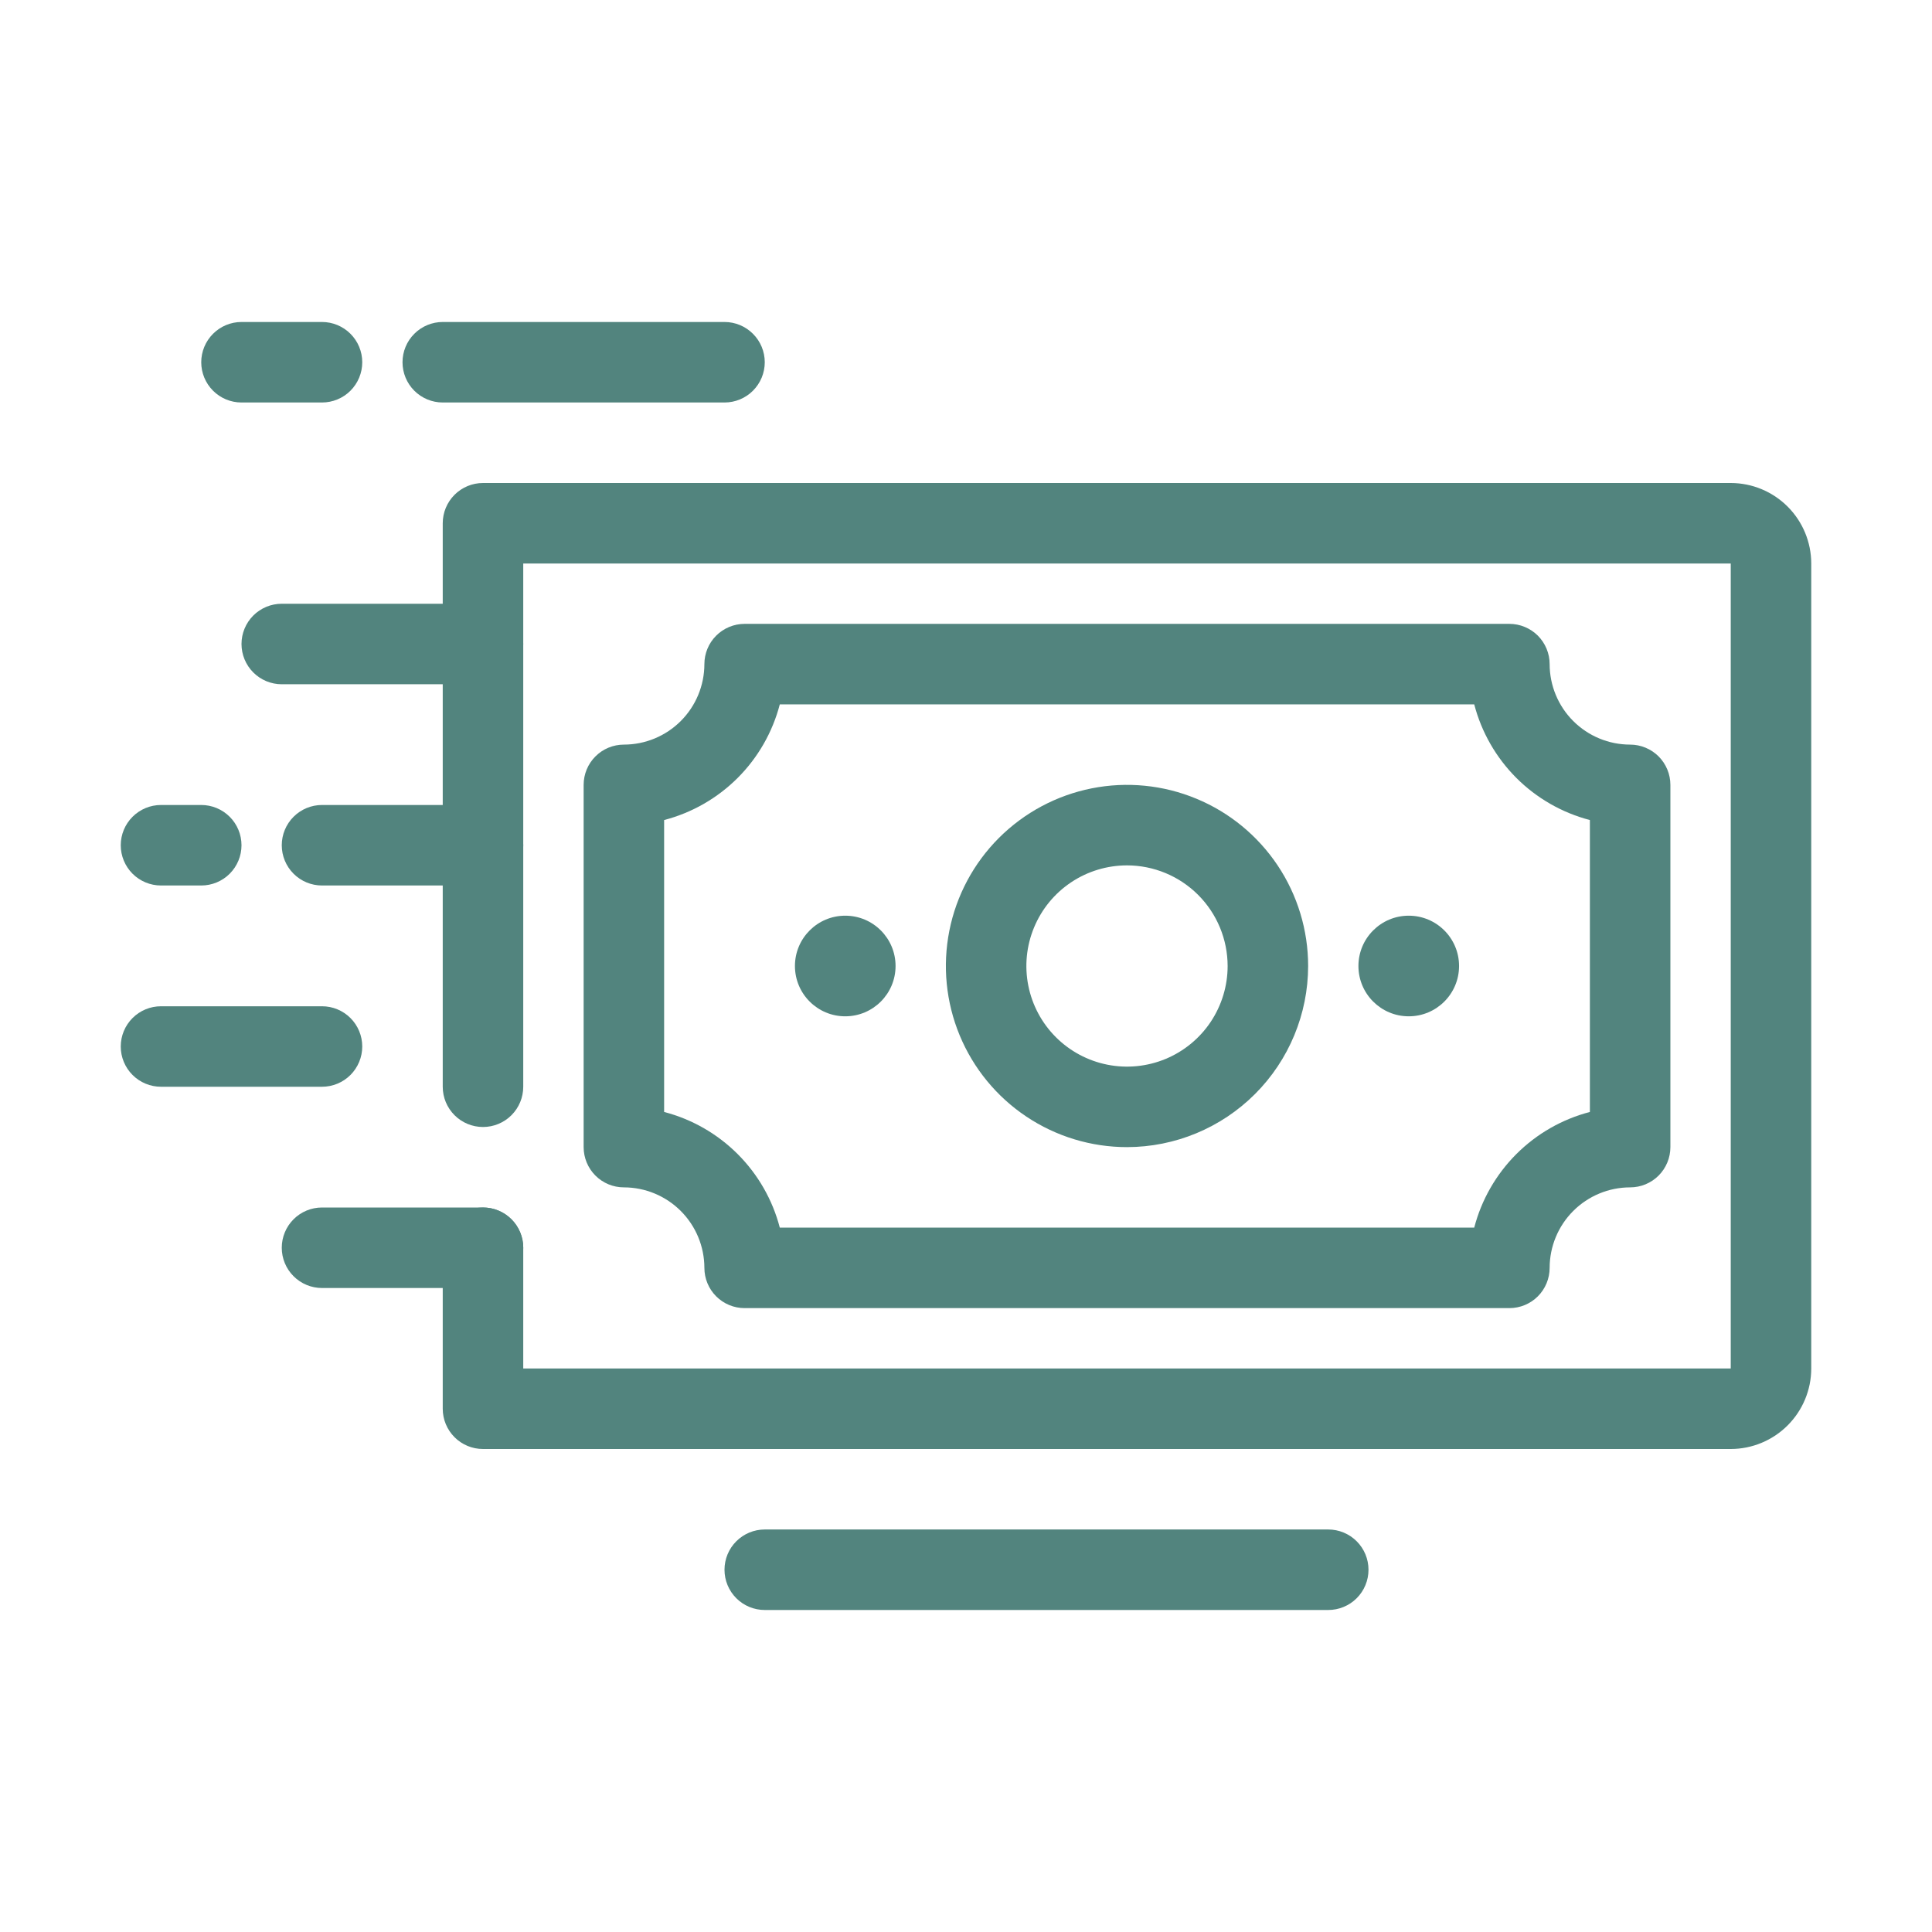
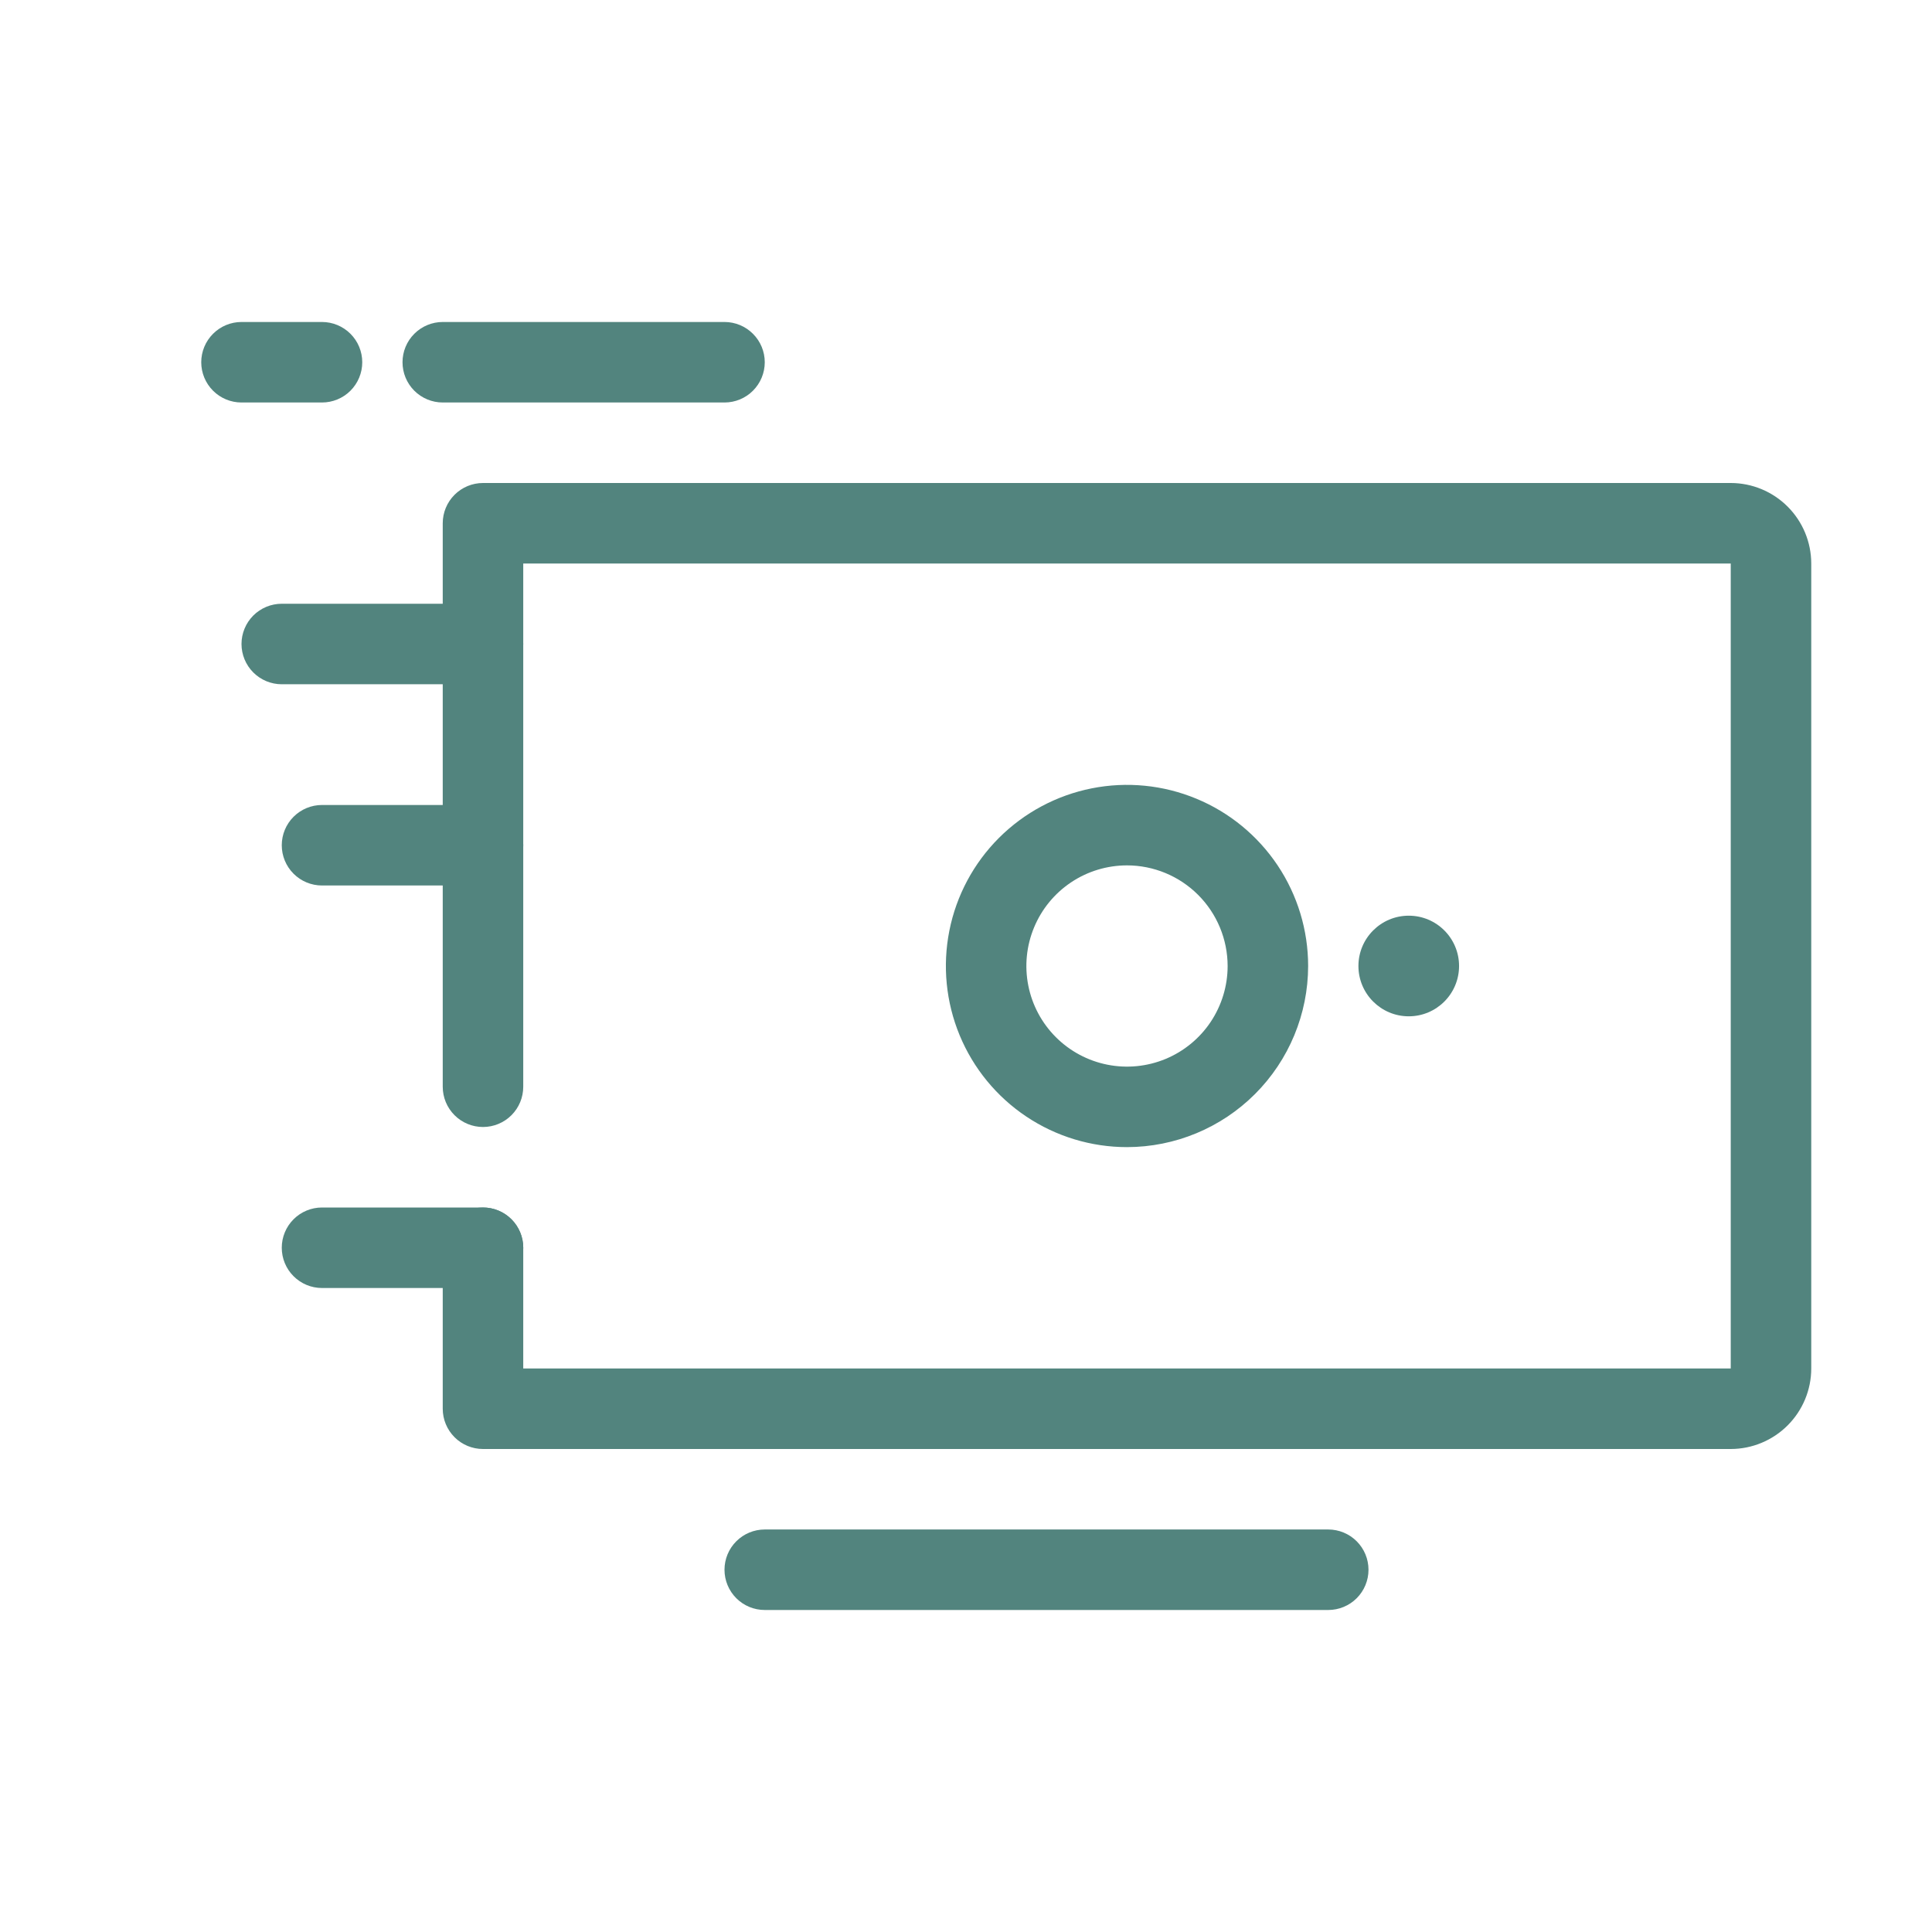
<svg xmlns="http://www.w3.org/2000/svg" width="100" height="100" viewBox="0 0 100 100" fill="none">
  <path d="M89.583 75H25C24.447 75 23.917 74.781 23.527 74.39C23.136 73.999 22.916 73.469 22.916 72.917V64.583C22.916 64.031 23.136 63.501 23.527 63.11C23.917 62.719 24.447 62.5 25 62.5C25.552 62.5 26.082 62.719 26.473 63.11C26.864 63.501 27.083 64.031 27.083 64.583V70.833H89.583V29.167H27.083V56.25C27.083 56.803 26.864 57.332 26.473 57.723C26.082 58.114 25.552 58.333 25 58.333C24.447 58.333 23.917 58.114 23.527 57.723C23.136 57.332 22.916 56.803 22.916 56.25V27.083C22.916 26.531 23.136 26.001 23.527 25.61C23.917 25.22 24.447 25 25 25H89.583C90.688 25.001 91.747 25.441 92.528 26.222C93.309 27.003 93.749 28.062 93.75 29.167V70.833C93.749 71.938 93.309 72.997 92.528 73.778C91.747 74.559 90.688 74.999 89.583 75Z" fill="#52847E" />
-   <path d="M78.125 67.708H38.542C37.989 67.708 37.459 67.489 37.069 67.098C36.678 66.707 36.459 66.177 36.459 65.625C36.457 64.52 36.018 63.461 35.237 62.68C34.456 61.899 33.397 61.459 32.292 61.458C31.739 61.458 31.209 61.239 30.819 60.848C30.428 60.457 30.209 59.927 30.209 59.375V40.625C30.209 40.072 30.428 39.542 30.819 39.152C31.209 38.761 31.739 38.541 32.292 38.541C33.397 38.54 34.456 38.101 35.237 37.32C36.018 36.539 36.457 35.48 36.459 34.375C36.459 33.822 36.678 33.292 37.069 32.902C37.459 32.511 37.989 32.291 38.542 32.291H78.125C78.399 32.291 78.67 32.345 78.922 32.45C79.175 32.555 79.405 32.708 79.599 32.901C79.792 33.095 79.945 33.325 80.05 33.578C80.155 33.83 80.209 34.101 80.209 34.375C80.21 35.48 80.649 36.539 81.43 37.32C82.211 38.101 83.27 38.54 84.375 38.541C84.649 38.541 84.92 38.595 85.172 38.7C85.425 38.805 85.655 38.958 85.849 39.151C86.042 39.345 86.195 39.575 86.3 39.828C86.405 40.08 86.459 40.351 86.459 40.625V59.375C86.459 59.648 86.405 59.919 86.3 60.172C86.195 60.425 86.042 60.655 85.849 60.848C85.655 61.042 85.425 61.195 85.172 61.3C84.92 61.404 84.649 61.458 84.375 61.458C83.27 61.459 82.211 61.899 81.43 62.68C80.649 63.461 80.21 64.52 80.209 65.625C80.209 65.898 80.155 66.169 80.05 66.422C79.945 66.675 79.792 66.905 79.599 67.098C79.405 67.292 79.175 67.445 78.922 67.55C78.67 67.654 78.399 67.708 78.125 67.708ZM40.362 63.541H76.306C76.681 62.101 77.434 60.787 78.486 59.735C79.538 58.683 80.852 57.93 82.292 57.555V42.445C80.852 42.07 79.538 41.317 78.486 40.265C77.434 39.212 76.681 37.898 76.306 36.458H40.362C39.987 37.898 39.234 39.212 38.182 40.265C37.129 41.317 35.815 42.07 34.375 42.445V57.555C35.815 57.93 37.129 58.683 38.182 59.735C39.234 60.787 39.987 62.101 40.362 63.541Z" fill="#52847E" />
  <path d="M25 45.833H16.667C16.114 45.833 15.584 45.614 15.194 45.223C14.803 44.832 14.584 44.302 14.584 43.75C14.584 43.197 14.803 42.667 15.194 42.277C15.584 41.886 16.114 41.666 16.667 41.666H25C25.553 41.666 26.083 41.886 26.473 42.277C26.864 42.667 27.084 43.197 27.084 43.75C27.084 44.302 26.864 44.832 26.473 45.223C26.083 45.614 25.553 45.833 25 45.833Z" fill="#52847E" />
  <path d="M25 35.417H14.583C14.031 35.417 13.501 35.197 13.11 34.806C12.72 34.416 12.5 33.886 12.5 33.333C12.5 32.781 12.72 32.251 13.11 31.86C13.501 31.47 14.031 31.25 14.583 31.25H25C25.552 31.25 26.082 31.47 26.473 31.86C26.864 32.251 27.083 32.781 27.083 33.333C27.083 33.886 26.864 34.416 26.473 34.806C26.082 35.197 25.552 35.417 25 35.417Z" fill="#52847E" />
-   <path d="M16.667 56.25H8.333C7.781 56.25 7.251 56.031 6.86 55.64C6.469 55.249 6.25 54.719 6.25 54.167C6.25 53.614 6.469 53.084 6.86 52.694C7.251 52.303 7.781 52.084 8.333 52.084H16.667C17.219 52.084 17.749 52.303 18.14 52.694C18.53 53.084 18.75 53.614 18.75 54.167C18.75 54.719 18.53 55.249 18.14 55.64C17.749 56.031 17.219 56.25 16.667 56.25Z" fill="#52847E" />
  <path d="M25 66.667H16.667C16.114 66.667 15.584 66.447 15.194 66.056C14.803 65.666 14.584 65.136 14.584 64.583C14.584 64.031 14.803 63.501 15.194 63.11C15.584 62.719 16.114 62.5 16.667 62.5H25C25.553 62.5 26.083 62.719 26.473 63.11C26.864 63.501 27.084 64.031 27.084 64.583C27.084 65.136 26.864 65.666 26.473 66.056C26.083 66.447 25.553 66.667 25 66.667Z" fill="#52847E" />
  <path d="M37.5 20.833H22.917C22.364 20.833 21.834 20.614 21.444 20.223C21.053 19.832 20.834 19.302 20.834 18.75C20.834 18.197 21.053 17.667 21.444 17.277C21.834 16.886 22.364 16.666 22.917 16.666H37.5C38.053 16.666 38.583 16.886 38.973 17.277C39.364 17.667 39.584 18.197 39.584 18.75C39.584 19.302 39.364 19.832 38.973 20.223C38.583 20.614 38.053 20.833 37.5 20.833Z" fill="#52847E" />
  <path d="M16.666 20.833H12.5C11.947 20.833 11.417 20.614 11.027 20.223C10.636 19.832 10.416 19.302 10.416 18.75C10.416 18.197 10.636 17.667 11.027 17.277C11.417 16.886 11.947 16.666 12.5 16.666H16.666C17.219 16.666 17.749 16.886 18.14 17.277C18.53 17.667 18.75 18.197 18.75 18.75C18.75 19.302 18.53 19.832 18.14 20.223C17.749 20.614 17.219 20.833 16.666 20.833Z" fill="#52847E" />
  <path d="M68.75 83.333H39.583C39.031 83.333 38.501 83.114 38.11 82.723C37.719 82.332 37.5 81.802 37.5 81.25C37.5 80.697 37.719 80.167 38.11 79.777C38.501 79.386 39.031 79.166 39.583 79.166H68.75C69.302 79.166 69.832 79.386 70.223 79.777C70.614 80.167 70.833 80.697 70.833 81.25C70.833 81.802 70.614 82.332 70.223 82.723C69.832 83.114 69.302 83.333 68.75 83.333Z" fill="#52847E" />
  <path d="M58.334 59.375C56.479 59.375 54.667 58.825 53.125 57.795C51.583 56.765 50.382 55.301 49.672 53.588C48.963 51.875 48.777 49.99 49.139 48.171C49.5 46.352 50.393 44.682 51.704 43.371C53.016 42.06 54.686 41.167 56.505 40.805C58.323 40.443 60.208 40.629 61.921 41.339C63.634 42.048 65.098 43.25 66.129 44.791C67.159 46.333 67.709 48.146 67.709 50C67.706 52.486 66.717 54.869 64.96 56.626C63.202 58.384 60.819 59.372 58.334 59.375ZM58.334 44.792C57.303 44.792 56.296 45.097 55.44 45.669C54.583 46.242 53.916 47.055 53.522 48.007C53.127 48.959 53.024 50.006 53.225 51.016C53.426 52.026 53.922 52.955 54.651 53.683C55.379 54.411 56.307 54.907 57.317 55.108C58.328 55.309 59.375 55.206 60.327 54.812C61.278 54.418 62.092 53.75 62.664 52.894C63.236 52.037 63.542 51.03 63.542 50C63.54 48.619 62.991 47.295 62.015 46.319C61.038 45.342 59.714 44.793 58.334 44.792Z" fill="#52847E" />
-   <path d="M43.75 52.604C45.188 52.604 46.354 51.438 46.354 50C46.354 48.562 45.188 47.396 43.75 47.396C42.312 47.396 41.146 48.562 41.146 50C41.146 51.438 42.312 52.604 43.75 52.604Z" fill="#52847E" />
  <path d="M72.917 52.604C74.355 52.604 75.521 51.438 75.521 50C75.521 48.562 74.355 47.396 72.917 47.396C71.478 47.396 70.312 48.562 70.312 50C70.312 51.438 71.478 52.604 72.917 52.604Z" fill="#52847E" />
-   <path d="M10.417 45.833H8.333C7.781 45.833 7.251 45.614 6.86 45.223C6.469 44.832 6.25 44.302 6.25 43.75C6.25 43.197 6.469 42.667 6.86 42.277C7.251 41.886 7.781 41.666 8.333 41.666H10.417C10.969 41.666 11.499 41.886 11.89 42.277C12.28 42.667 12.5 43.197 12.5 43.75C12.5 44.302 12.28 44.832 11.89 45.223C11.499 45.614 10.969 45.833 10.417 45.833Z" fill="#52847E" />
</svg>